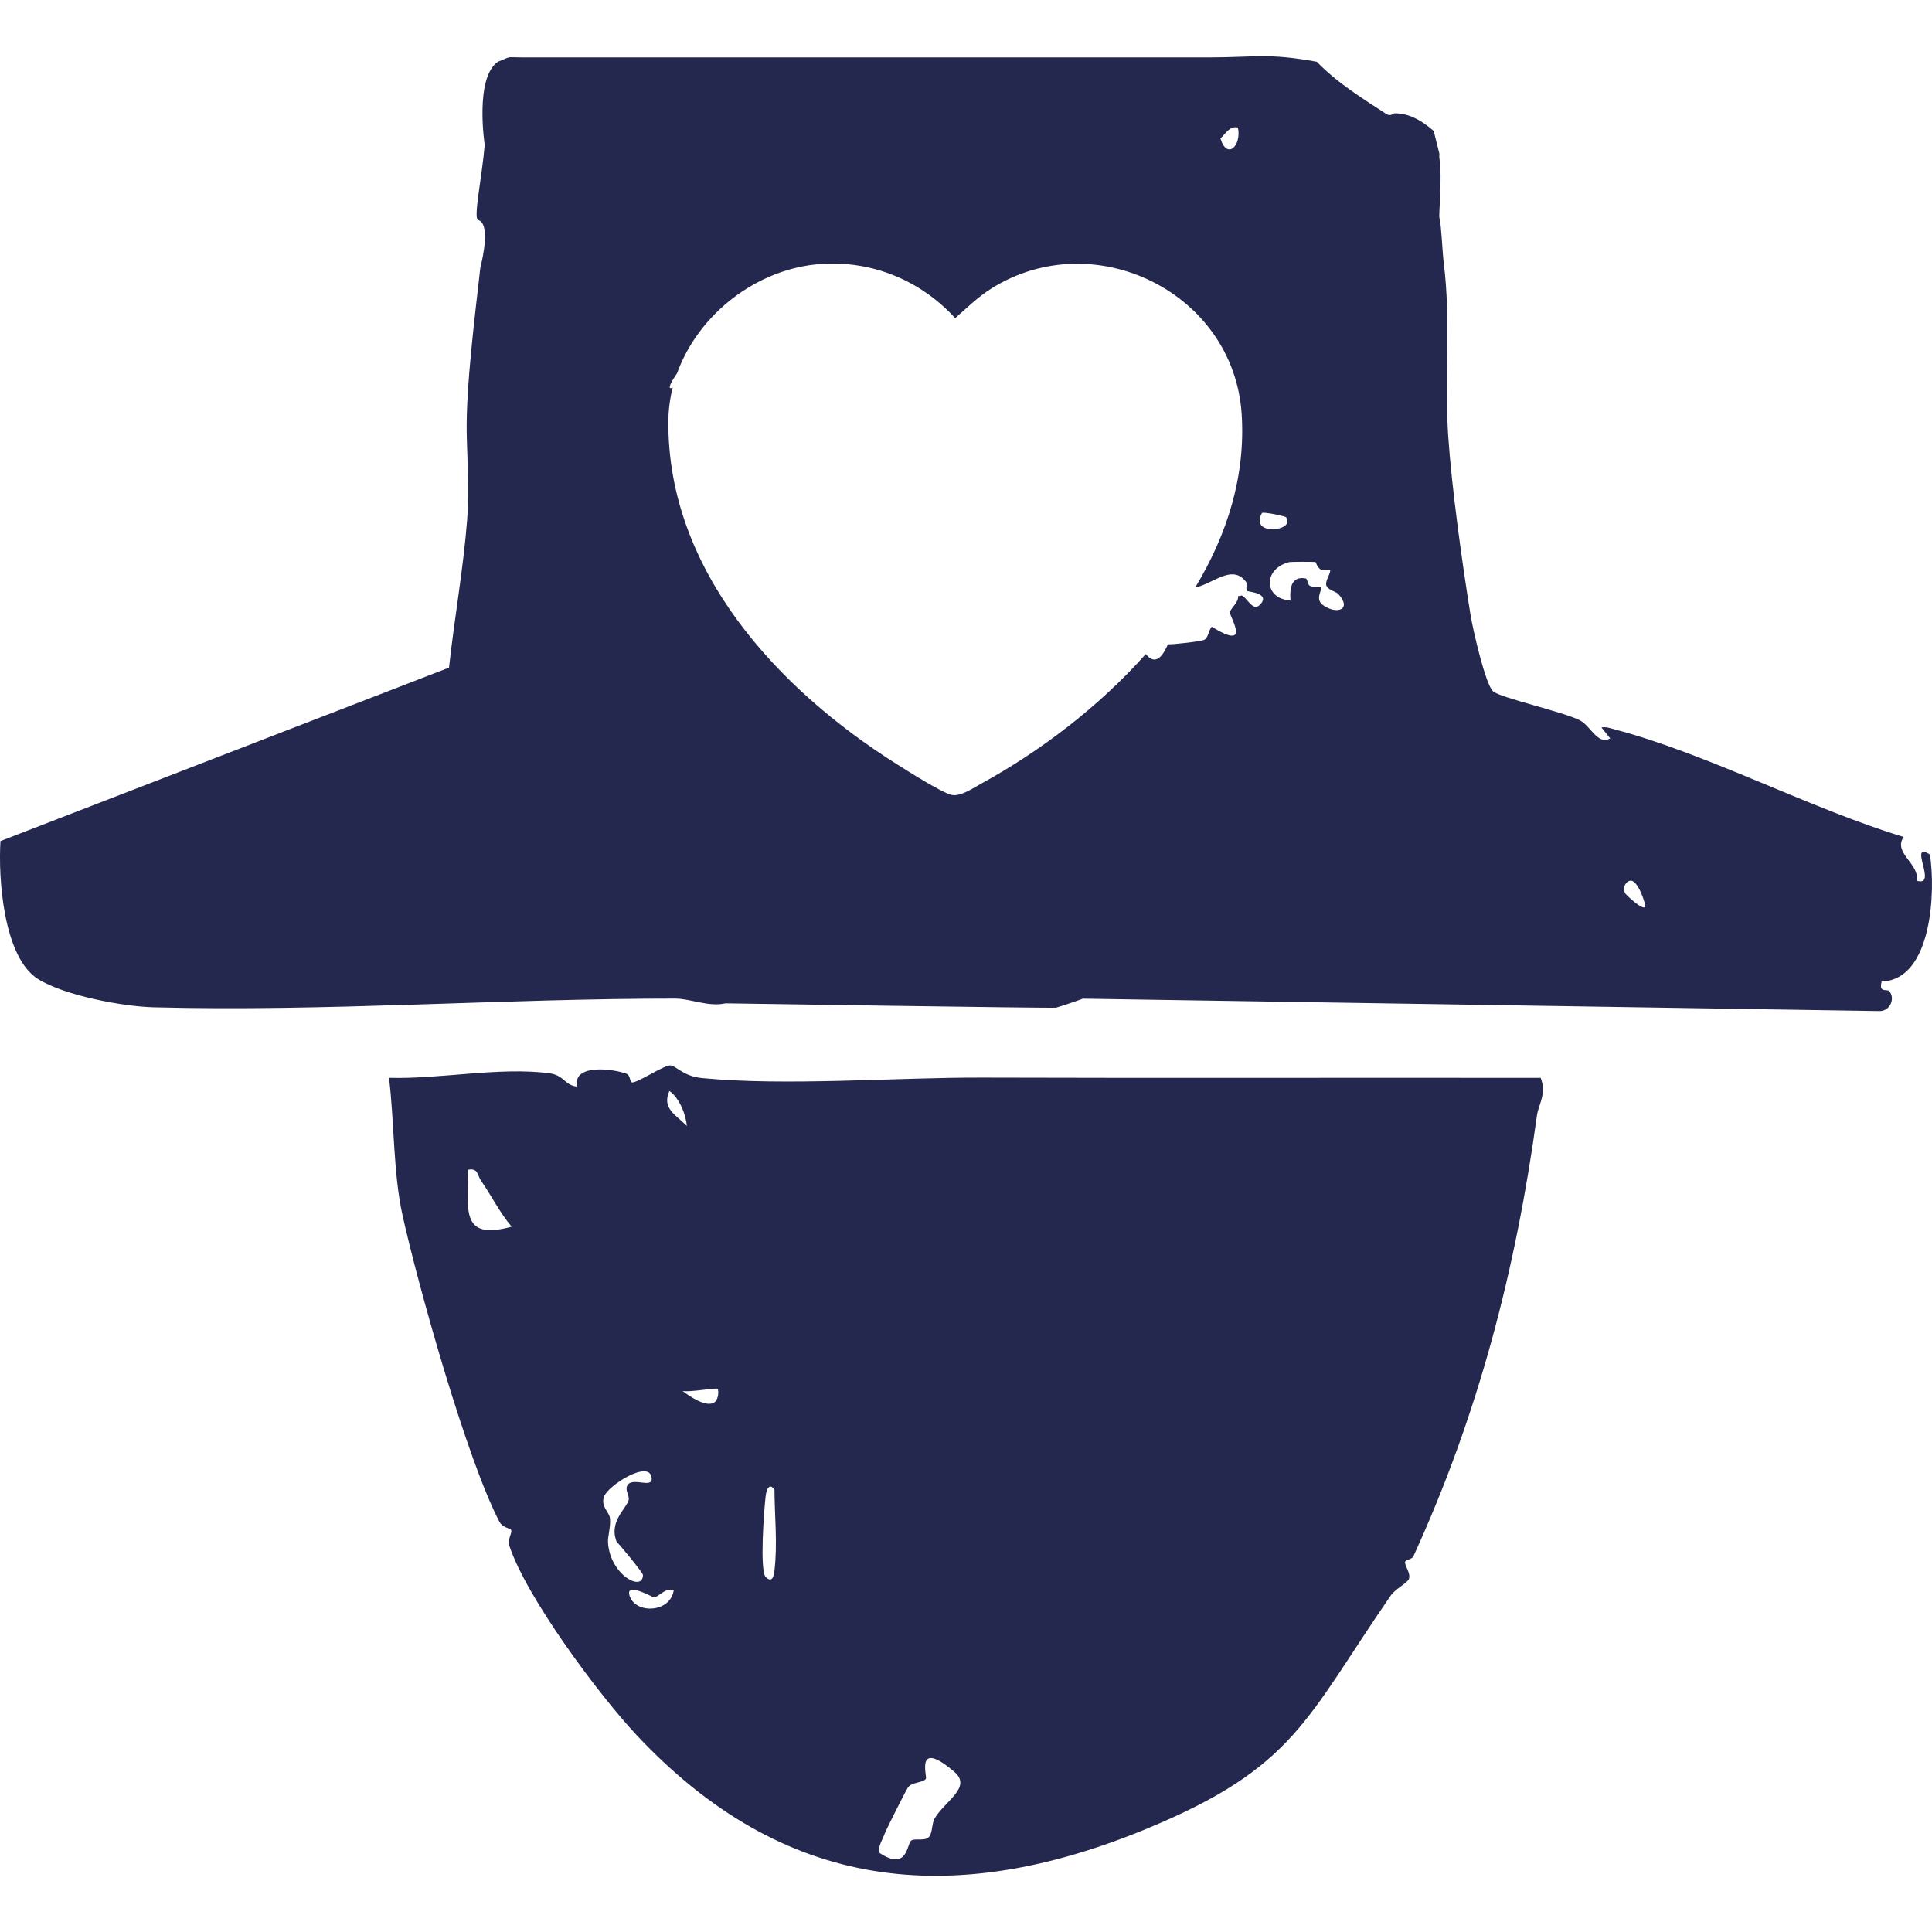
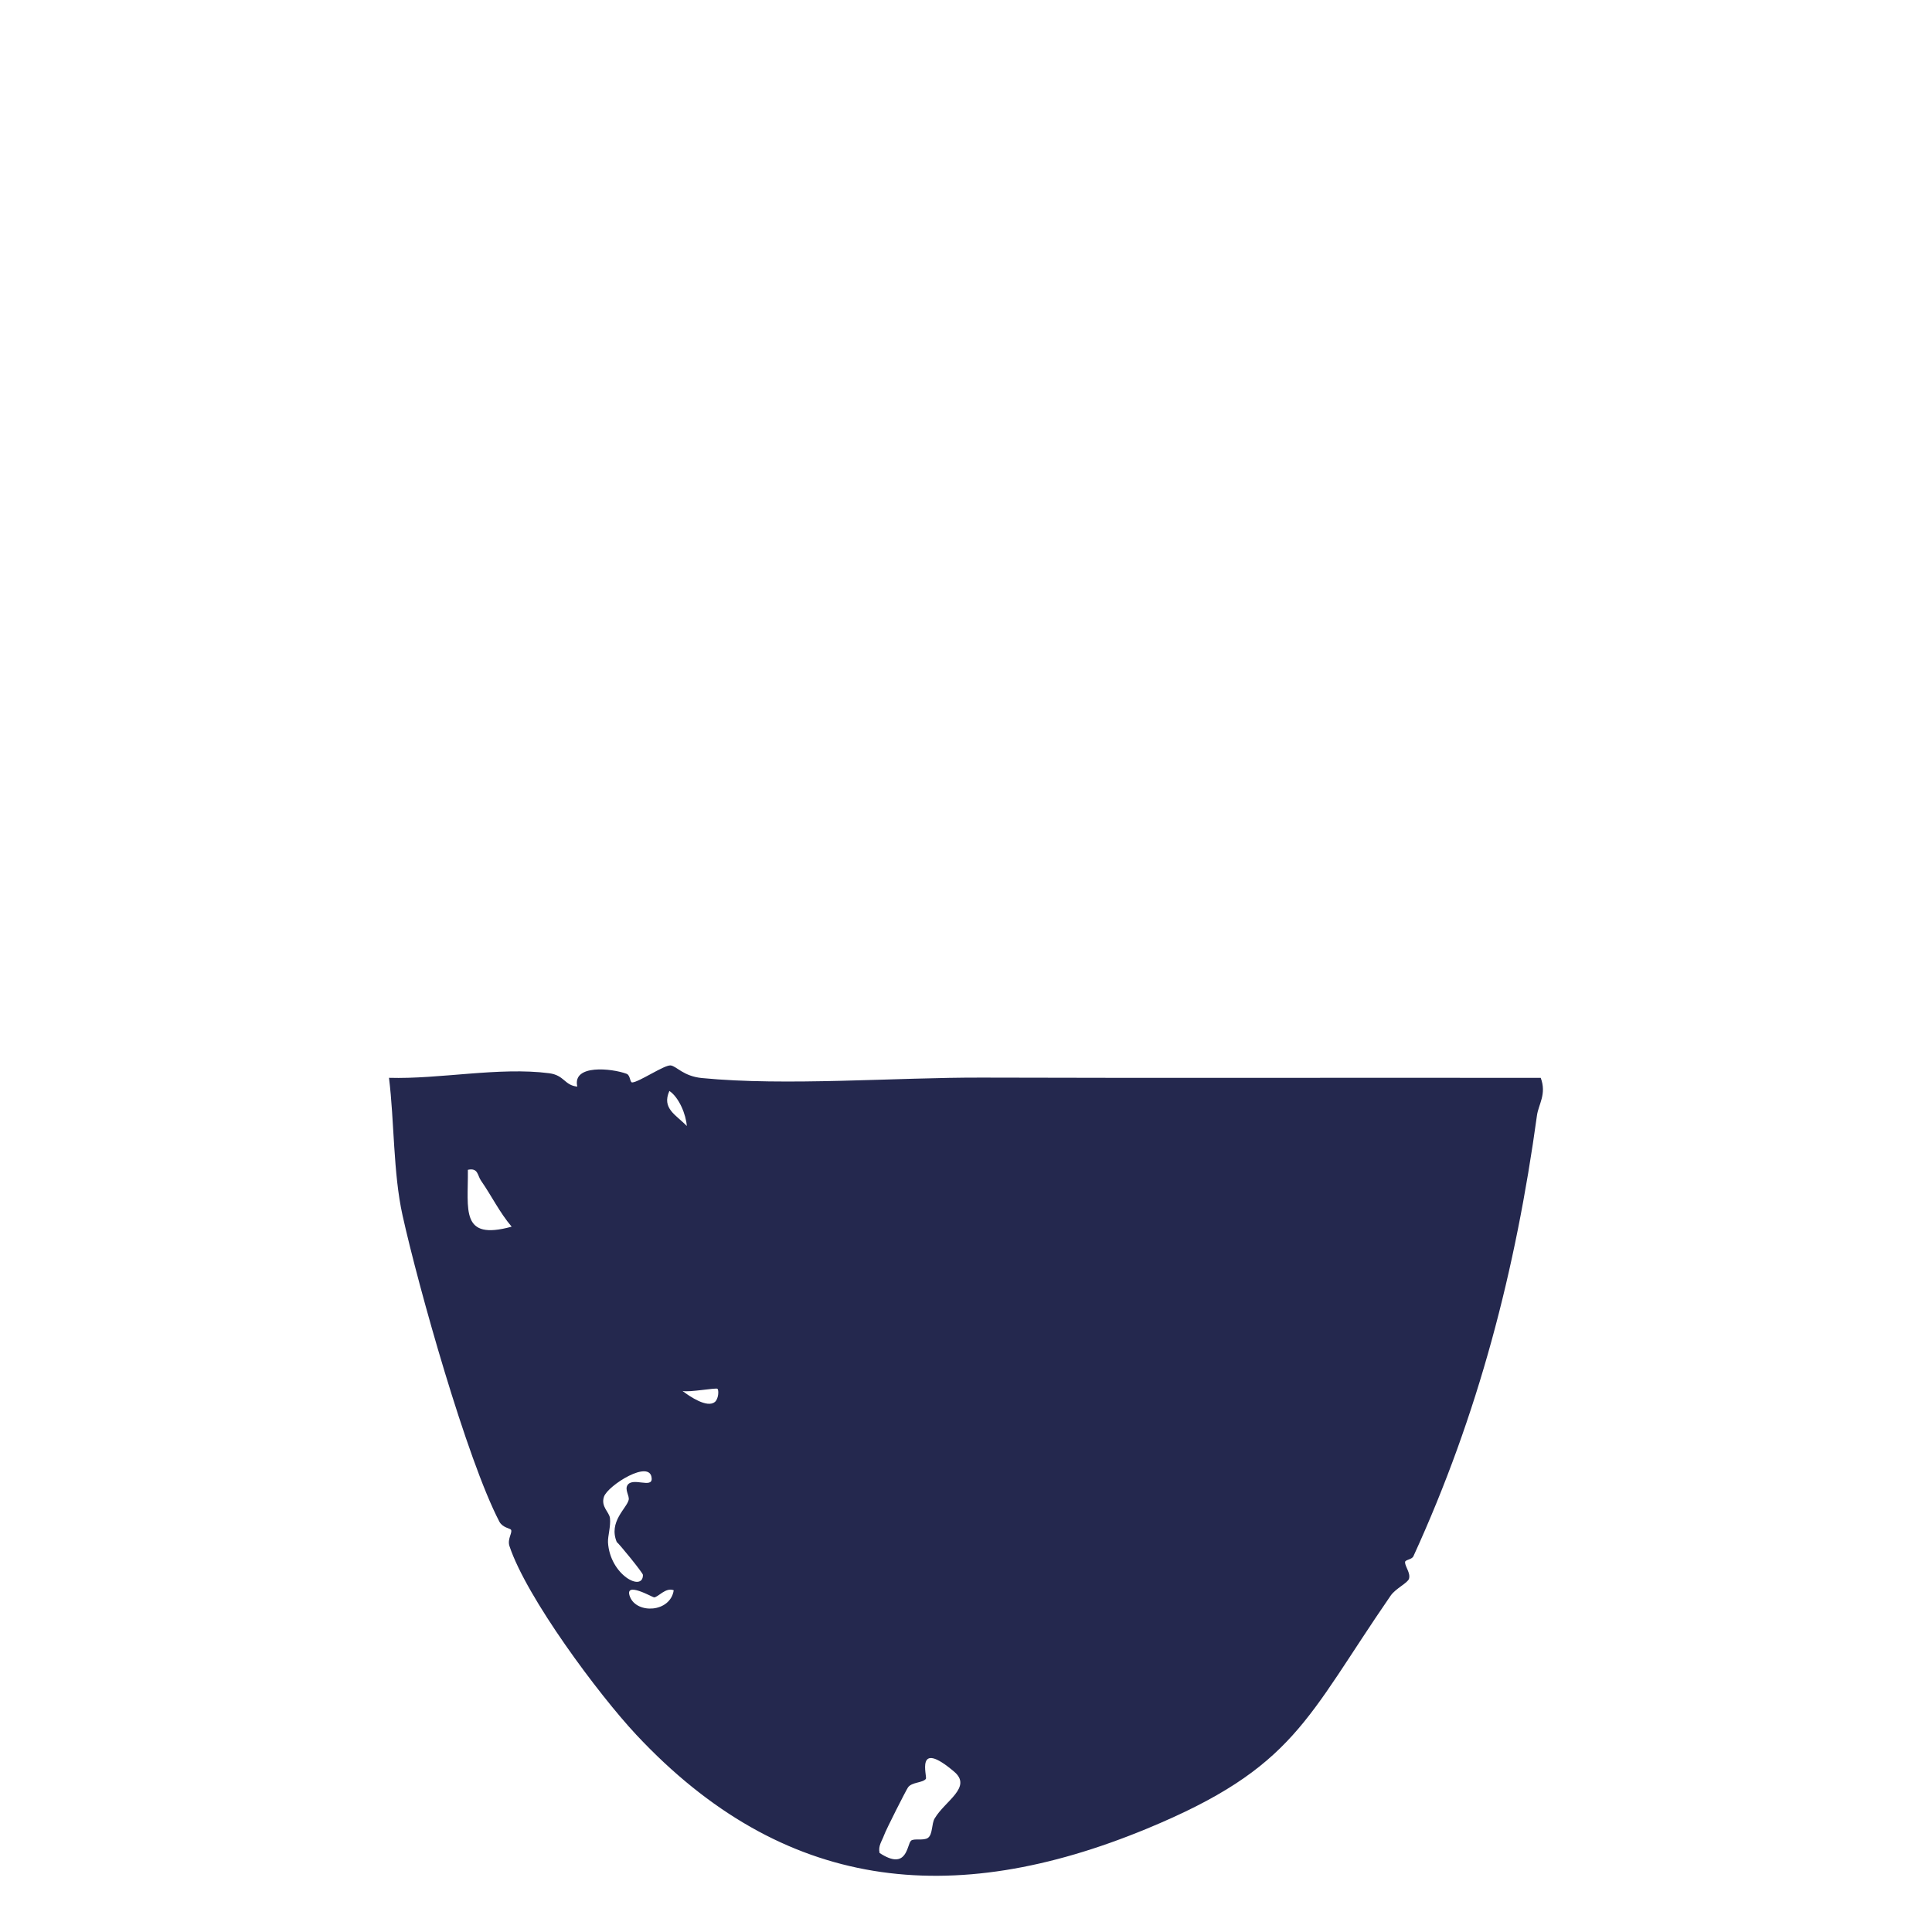
<svg xmlns="http://www.w3.org/2000/svg" viewBox="0 0 640 640" data-name="Calque 1" id="Calque_1">
  <defs>
    <style>
      .cls-1 {
        fill: #24284e;
      }
    </style>
  </defs>
-   <path d="M639.31,283.05c-7.52-4.58,2.84,10.87-4.34,8.7.95-5.72-7.97-9.14-4.37-14.5-30.76-9.29-64.94-27.53-95.68-35.62-1.51-.4-2.79-.95-4.42-.64l2.9,3.61c-4.22,2.31-6.38-4.07-9.99-5.95-5.51-2.87-26.47-7.5-28.82-9.65-2.56-2.34-6.71-20.71-7.44-25.2-2.77-17.17-6.25-42.12-7.41-59.32-1.28-19.22.94-38.09-1.47-57.29-.5-3.98-.77-12.44-1.43-14.93-.34-1.29,1-12.87-.02-19.89-.07-.48,0-.96,0-1.45l-1.89-7.55c-4.6-4.05-8.99-5.99-13.19-5.82h0c-.68.53-1.48.77-2.32.31-8.1-5.25-16.47-10.43-23.21-17.4-16.13-2.97-20.67-1.45-35.55-1.45h-227.77c-5.68,0-2.99-.52-7.97,1.45-7.76,5.35-4.35,27.56-4.35,27.56-.96,11.04-3.77,23.96-2.24,24.84,4.15,1.08,1.67,12.34.79,15.78-1.78,15.83-4.73,39.04-4.52,54.44.14,9.33.96,18.46.16,28.97-1.26,16.3-4.25,32.83-6.02,49.11L.16,278.61c-.79,12.22.96,38.57,12.47,45.73,8.71,5.43,27.92,9.07,38.23,9.34,57.01,1.5,115.68-2.91,172.79-2.88,5.14,0,11.01,2.84,16.7,1.57,0,0,108.72,1.67,109.52,1.43,4.77-1.45,8.88-2.98,8.88-2.98l263.56,4.1c3.71.25,5.66-4.07,3.54-6.6-.67-.8-3.63.72-2.51-3.19,16.72-.51,17.89-29.98,15.97-42.08ZM418.08,169.87c1.42-.22,7.72,1.14,7.97,1.48,3.36,4.68-12.47,6.44-7.97-1.48ZM410.08,42.23c1.26,6.01-3.62,10.87-5.78,3.64,1.83-1.79,3.06-4.2,5.78-3.64ZM417.34,200.35c-2.36,2.43-4.22-2.49-6.08-3.11-.31.15-.67.23-1.1.21,0,0-.03.02-.03.03.22,2.13-2.5,3.98-2.7,5.34-.21,1.35,7.53,13.11-6.03,4.8-1.14,1.34-1.08,3.66-2.51,4.34-1.1.52-10.36,1.59-12,1.47-2.81,6.56-5.38,5.68-7.33,3.23-15.8,17.78-35.49,32.51-54.45,42.89-2.69,1.47-7.07,4.52-10.02,3.74-3.42-.89-14.46-7.91-18.04-10.16-39.26-24.74-75.98-64.17-75.65-113.54.03-3.82.52-7.57,1.43-11.19-2.86,1.34,1.45-4.73,1.45-4.73,7.13-19.75,26.57-34.78,47.71-36.23,17.01-1.17,33.02,5.49,44.43,17.95,3.94-3.46,7.62-7.1,12.1-9.89,34.03-21.26,80.12,1.45,82.79,41.57,1.37,20.52-4.77,39.95-15.31,57.43.47-.03.94-.12,1.38-.27,5.77-1.91,11.4-7.24,15.64-1.11.22.32-.58,2.03.24,2.68.29.24,7.84.71,4.1,4.56ZM438.23,200.43c-2.79-2.01-.05-5.33-.6-5.82-.28-.23-2.37.25-3.78-.59-.66-.39-.71-2.3-1.32-2.41-4.91-.89-5.34,3.42-5.03,7.3-8.97-.53-9.21-10.56-.35-12.72.42-.1,8.27-.15,8.66.02.16.07.41,1.57,1.64,2.41.86.58,2.84-.11,3.11.14.59.52-1.55,3.6-1.25,4.95.41,1.82,3.17,2.11,4.07,3.11,4.59,5.05-.52,6.95-5.15,3.61ZM545.01,300.45c-.95,1.14-6.28-4-6.5-4.33-1.27-1.93,0-4.07,1.45-4.36,2.7-.55,5.38,8.29,5.05,8.69Z" class="cls-1" />
-   <path d="M510.4,357.06c-61.65-.1-123.34.11-185.02-.09-28.52-.09-65.04,2.86-92.85.15-6.13-.6-8.35-3.89-10.33-4.18-2.01-.3-10.53,5.55-12.77,5.63-.8.03-.59-2.39-1.86-2.86-4.9-1.82-18.07-3.23-16.33,4.24-4.32-.43-4.22-3.76-9.34-4.43-16.55-2.14-36.29,2.02-53.04,1.52,1.79,14.44,1.36,31.46,4.49,45.58,5.28,23.8,21.31,80.83,32.07,101.44,1.06,2.02,3.59,2.21,3.86,2.69.55.96-1.29,3.06-.51,5.42,5.66,17.03,29.44,49.05,42.03,62.52,48.62,51.92,104.41,57.8,169.01,31.13,49.17-20.3,52.8-36.53,80.87-77.25,1.64-2.38,5.71-4.22,6.08-5.62.53-1.95-1.32-3.95-1.32-5.46,0-.86,2.25-.8,2.78-1.98,21.53-47.06,33.85-94.61,40.92-146.01.51-3.68,3.26-7.08,1.25-12.43ZM155,387.51c3.43-.73,3.13,1.87,4.35,3.61,3.48,4.99,6.16,10.56,10.14,15.23-17.09,4.7-14.37-5.55-14.5-18.84ZM201.41,510.82c-.09-1.92.95-5.25.65-7.91-.22-2.03-3.09-3.79-1.99-7.09,1.26-3.76,15.46-12.69,15.81-6.04.18,3.34-6.26-.51-8,2.17-1.01,1.53.68,3.55.38,4.9-.65,2.8-6.75,7.25-3.95,13.97.6.34,8.66,10.19,8.67,10.88.06,5.82-11.01.02-11.58-10.88ZM208.68,528.94c-2.07-5.37,7.51.21,7.97.21,1.32.02,3.87-3.44,6.53-2.35-1.12,7.39-12.25,7.93-14.5,2.14ZM221.74,361.39c3.23,2.17,5.52,7.84,5.77,11.61-3.6-3.75-8.37-5.78-5.77-11.61ZM236.77,464.44c-2.53,2.05-8.27-1.81-10.68-3.67,2.18.54,11.18-1.14,11.59-.71.48.49.37,3.36-.9,4.39ZM256.55,520.28c-.24,2.05-.81,4.15-2.88,2.14-2.1-2.02-.55-22.63-.03-26.87.27-2.15,1.15-4.45,2.91-2.13.05,8.95,1.05,17.9,0,26.86ZM309.63,602.35c-1.09,1.85-.61,5.33-2.25,6.48-1.45,1.01-4.6.07-5.58.92-1.42,1.23-1.17,10.17-10.43,4.07-.53-2.37.78-3.91,1.45-5.8.65-1.86,7.34-15.05,7.99-15.95,1.28-1.76,4.87-1.45,5.9-2.8.52-.7-3.73-13.5,9.39-2.36,6.05,5.14-3.06,9.67-6.46,15.44Z" class="cls-1" />
+   <path d="M510.4,357.06c-61.65-.1-123.34.11-185.02-.09-28.52-.09-65.04,2.86-92.85.15-6.13-.6-8.35-3.89-10.33-4.18-2.01-.3-10.53,5.55-12.77,5.63-.8.03-.59-2.39-1.86-2.86-4.9-1.82-18.07-3.23-16.33,4.24-4.32-.43-4.22-3.76-9.34-4.43-16.55-2.14-36.29,2.02-53.04,1.52,1.79,14.44,1.36,31.46,4.49,45.58,5.28,23.8,21.31,80.83,32.07,101.44,1.06,2.02,3.59,2.21,3.86,2.69.55.96-1.29,3.06-.51,5.42,5.66,17.03,29.44,49.05,42.03,62.52,48.62,51.92,104.41,57.8,169.01,31.13,49.17-20.3,52.8-36.53,80.87-77.25,1.64-2.38,5.71-4.22,6.08-5.62.53-1.95-1.32-3.95-1.32-5.46,0-.86,2.25-.8,2.78-1.98,21.53-47.06,33.85-94.61,40.92-146.01.51-3.68,3.26-7.08,1.25-12.43ZM155,387.51c3.43-.73,3.13,1.87,4.35,3.61,3.48,4.99,6.16,10.56,10.14,15.23-17.09,4.7-14.37-5.55-14.5-18.84ZM201.41,510.82c-.09-1.92.95-5.25.65-7.91-.22-2.03-3.09-3.79-1.99-7.09,1.26-3.76,15.46-12.69,15.81-6.04.18,3.34-6.26-.51-8,2.17-1.01,1.53.68,3.55.38,4.9-.65,2.8-6.75,7.25-3.95,13.97.6.34,8.66,10.19,8.67,10.88.06,5.82-11.01.02-11.58-10.88ZM208.68,528.94c-2.07-5.37,7.51.21,7.97.21,1.32.02,3.87-3.44,6.53-2.35-1.12,7.39-12.25,7.93-14.5,2.14ZM221.74,361.39c3.23,2.17,5.52,7.84,5.77,11.61-3.6-3.75-8.37-5.78-5.77-11.61ZM236.77,464.44c-2.53,2.05-8.27-1.81-10.68-3.67,2.18.54,11.18-1.14,11.59-.71.48.49.37,3.36-.9,4.39ZM256.55,520.28ZM309.63,602.35c-1.09,1.85-.61,5.33-2.25,6.48-1.45,1.01-4.6.07-5.58.92-1.42,1.23-1.17,10.17-10.43,4.07-.53-2.37.78-3.91,1.45-5.8.65-1.86,7.34-15.05,7.99-15.95,1.28-1.76,4.87-1.45,5.9-2.8.52-.7-3.73-13.5,9.39-2.36,6.05,5.14-3.06,9.67-6.46,15.44Z" class="cls-1" />
</svg>